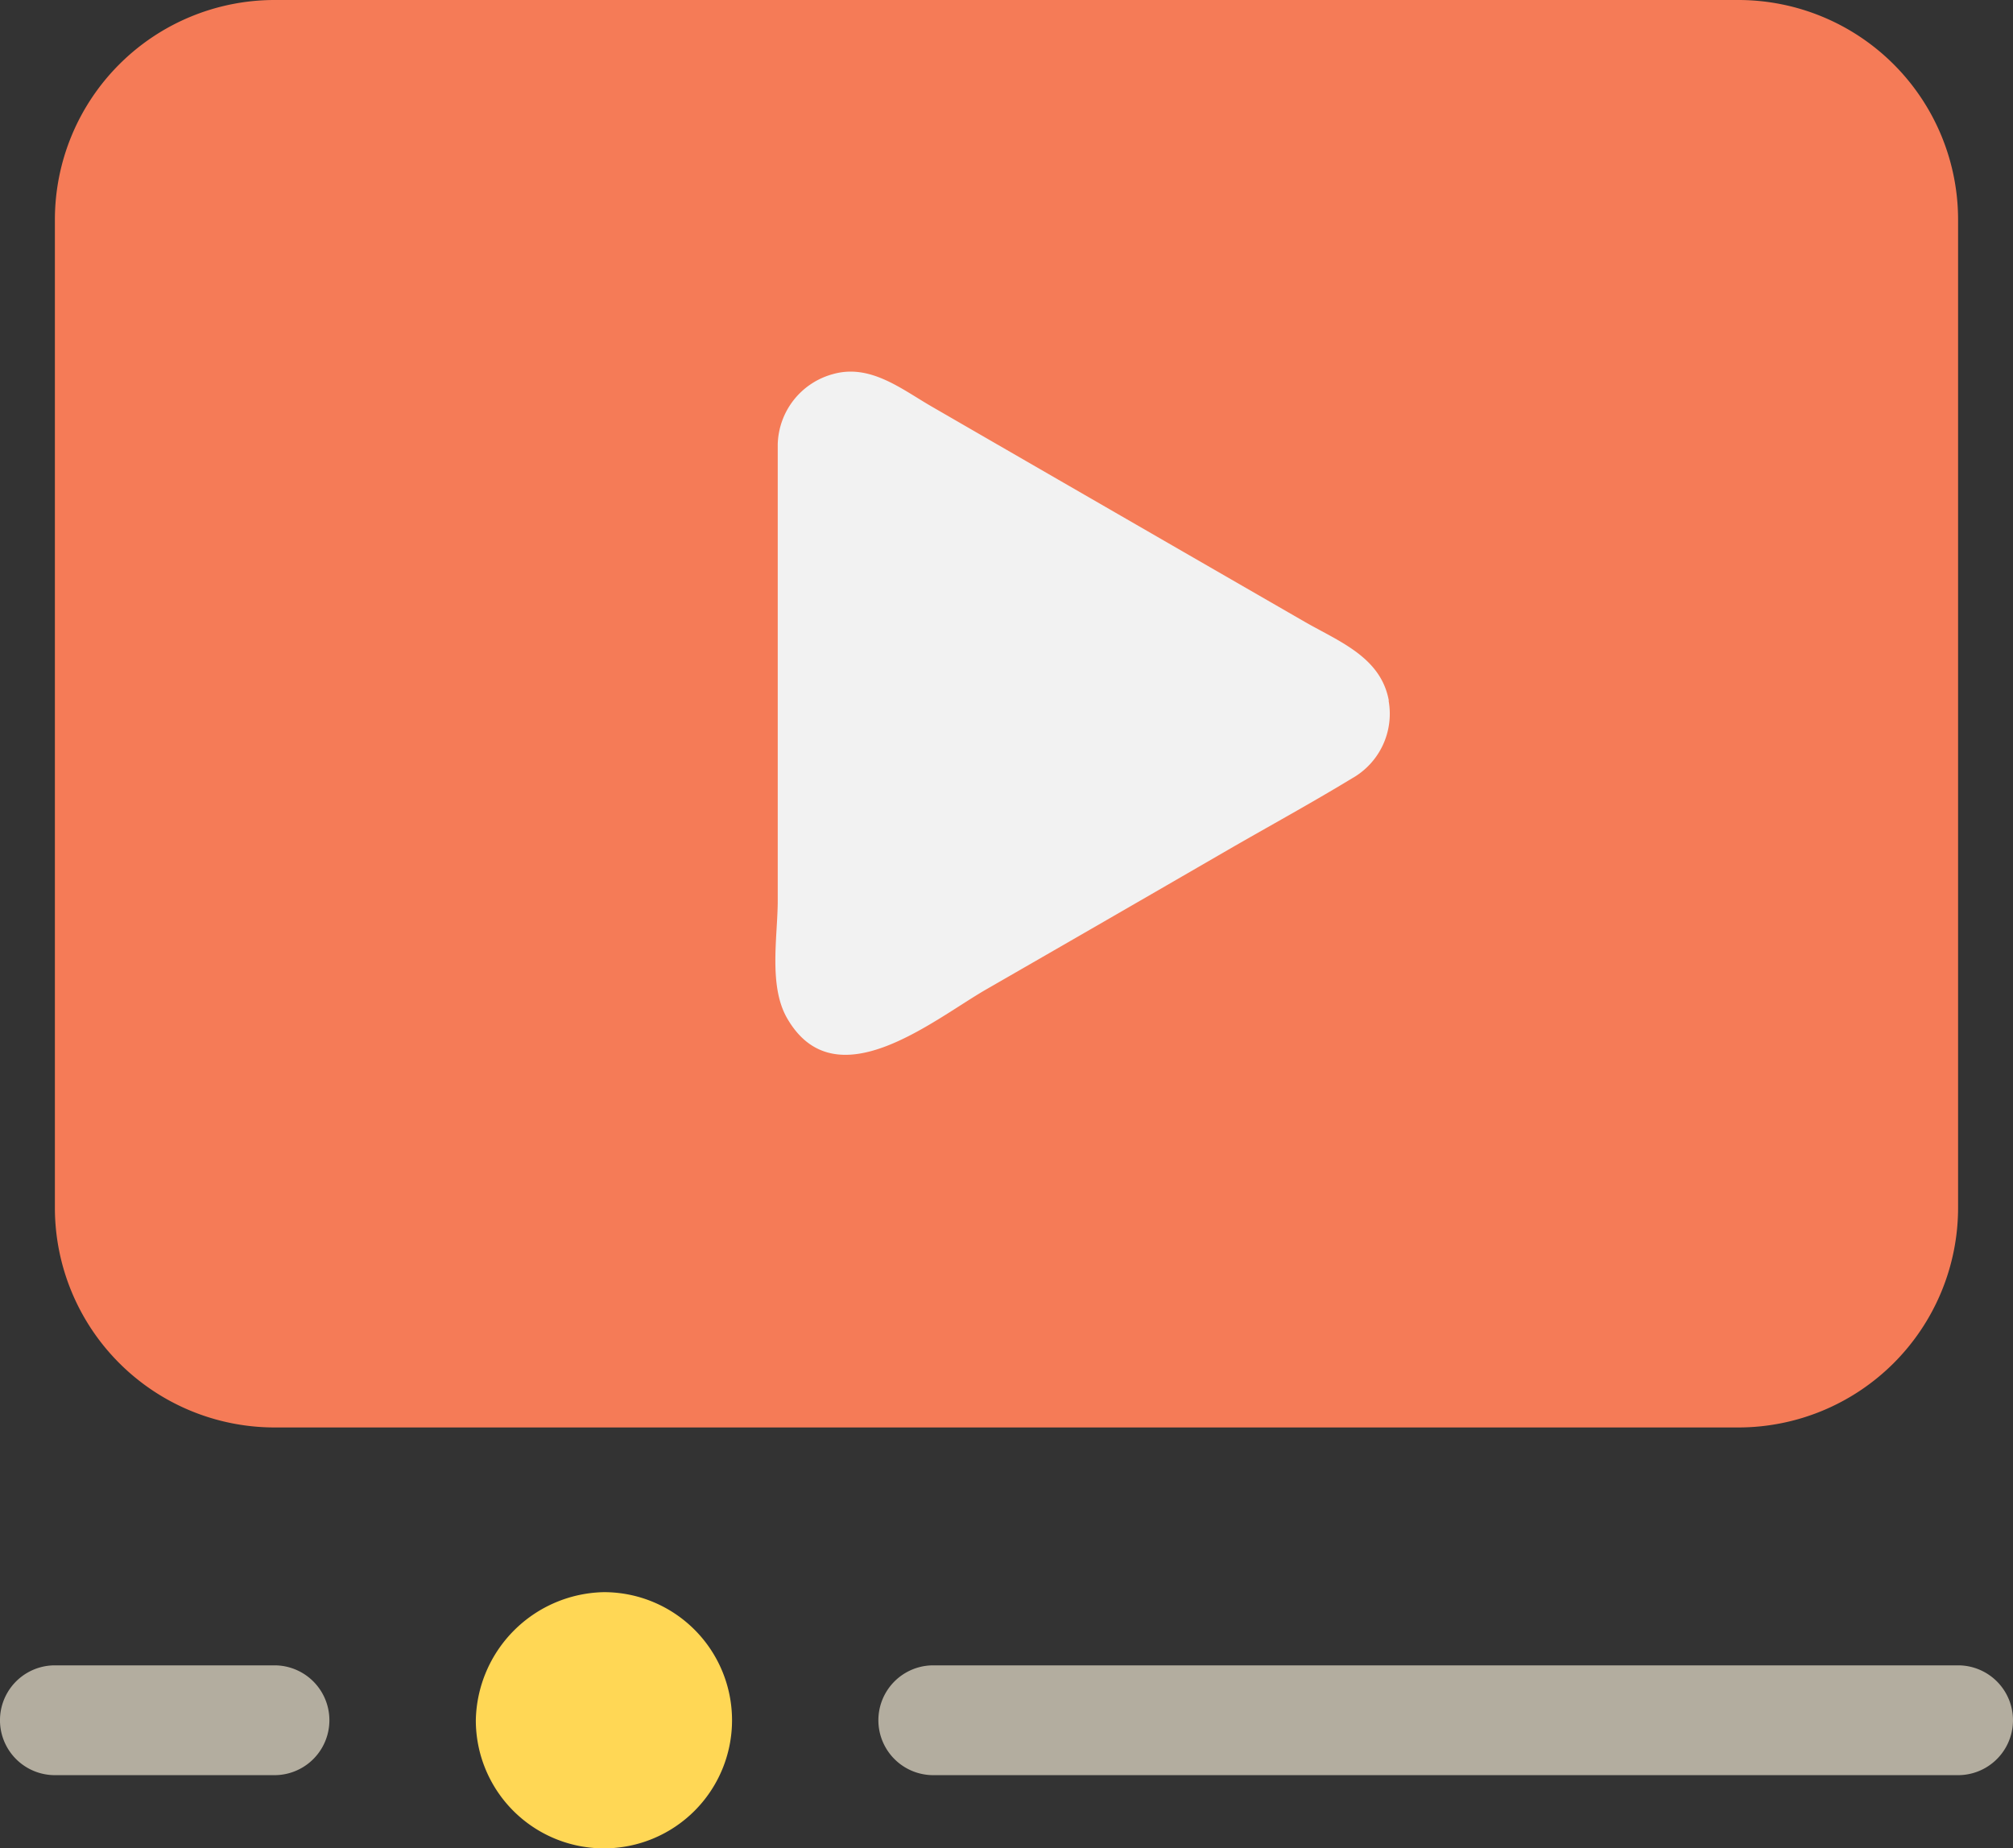
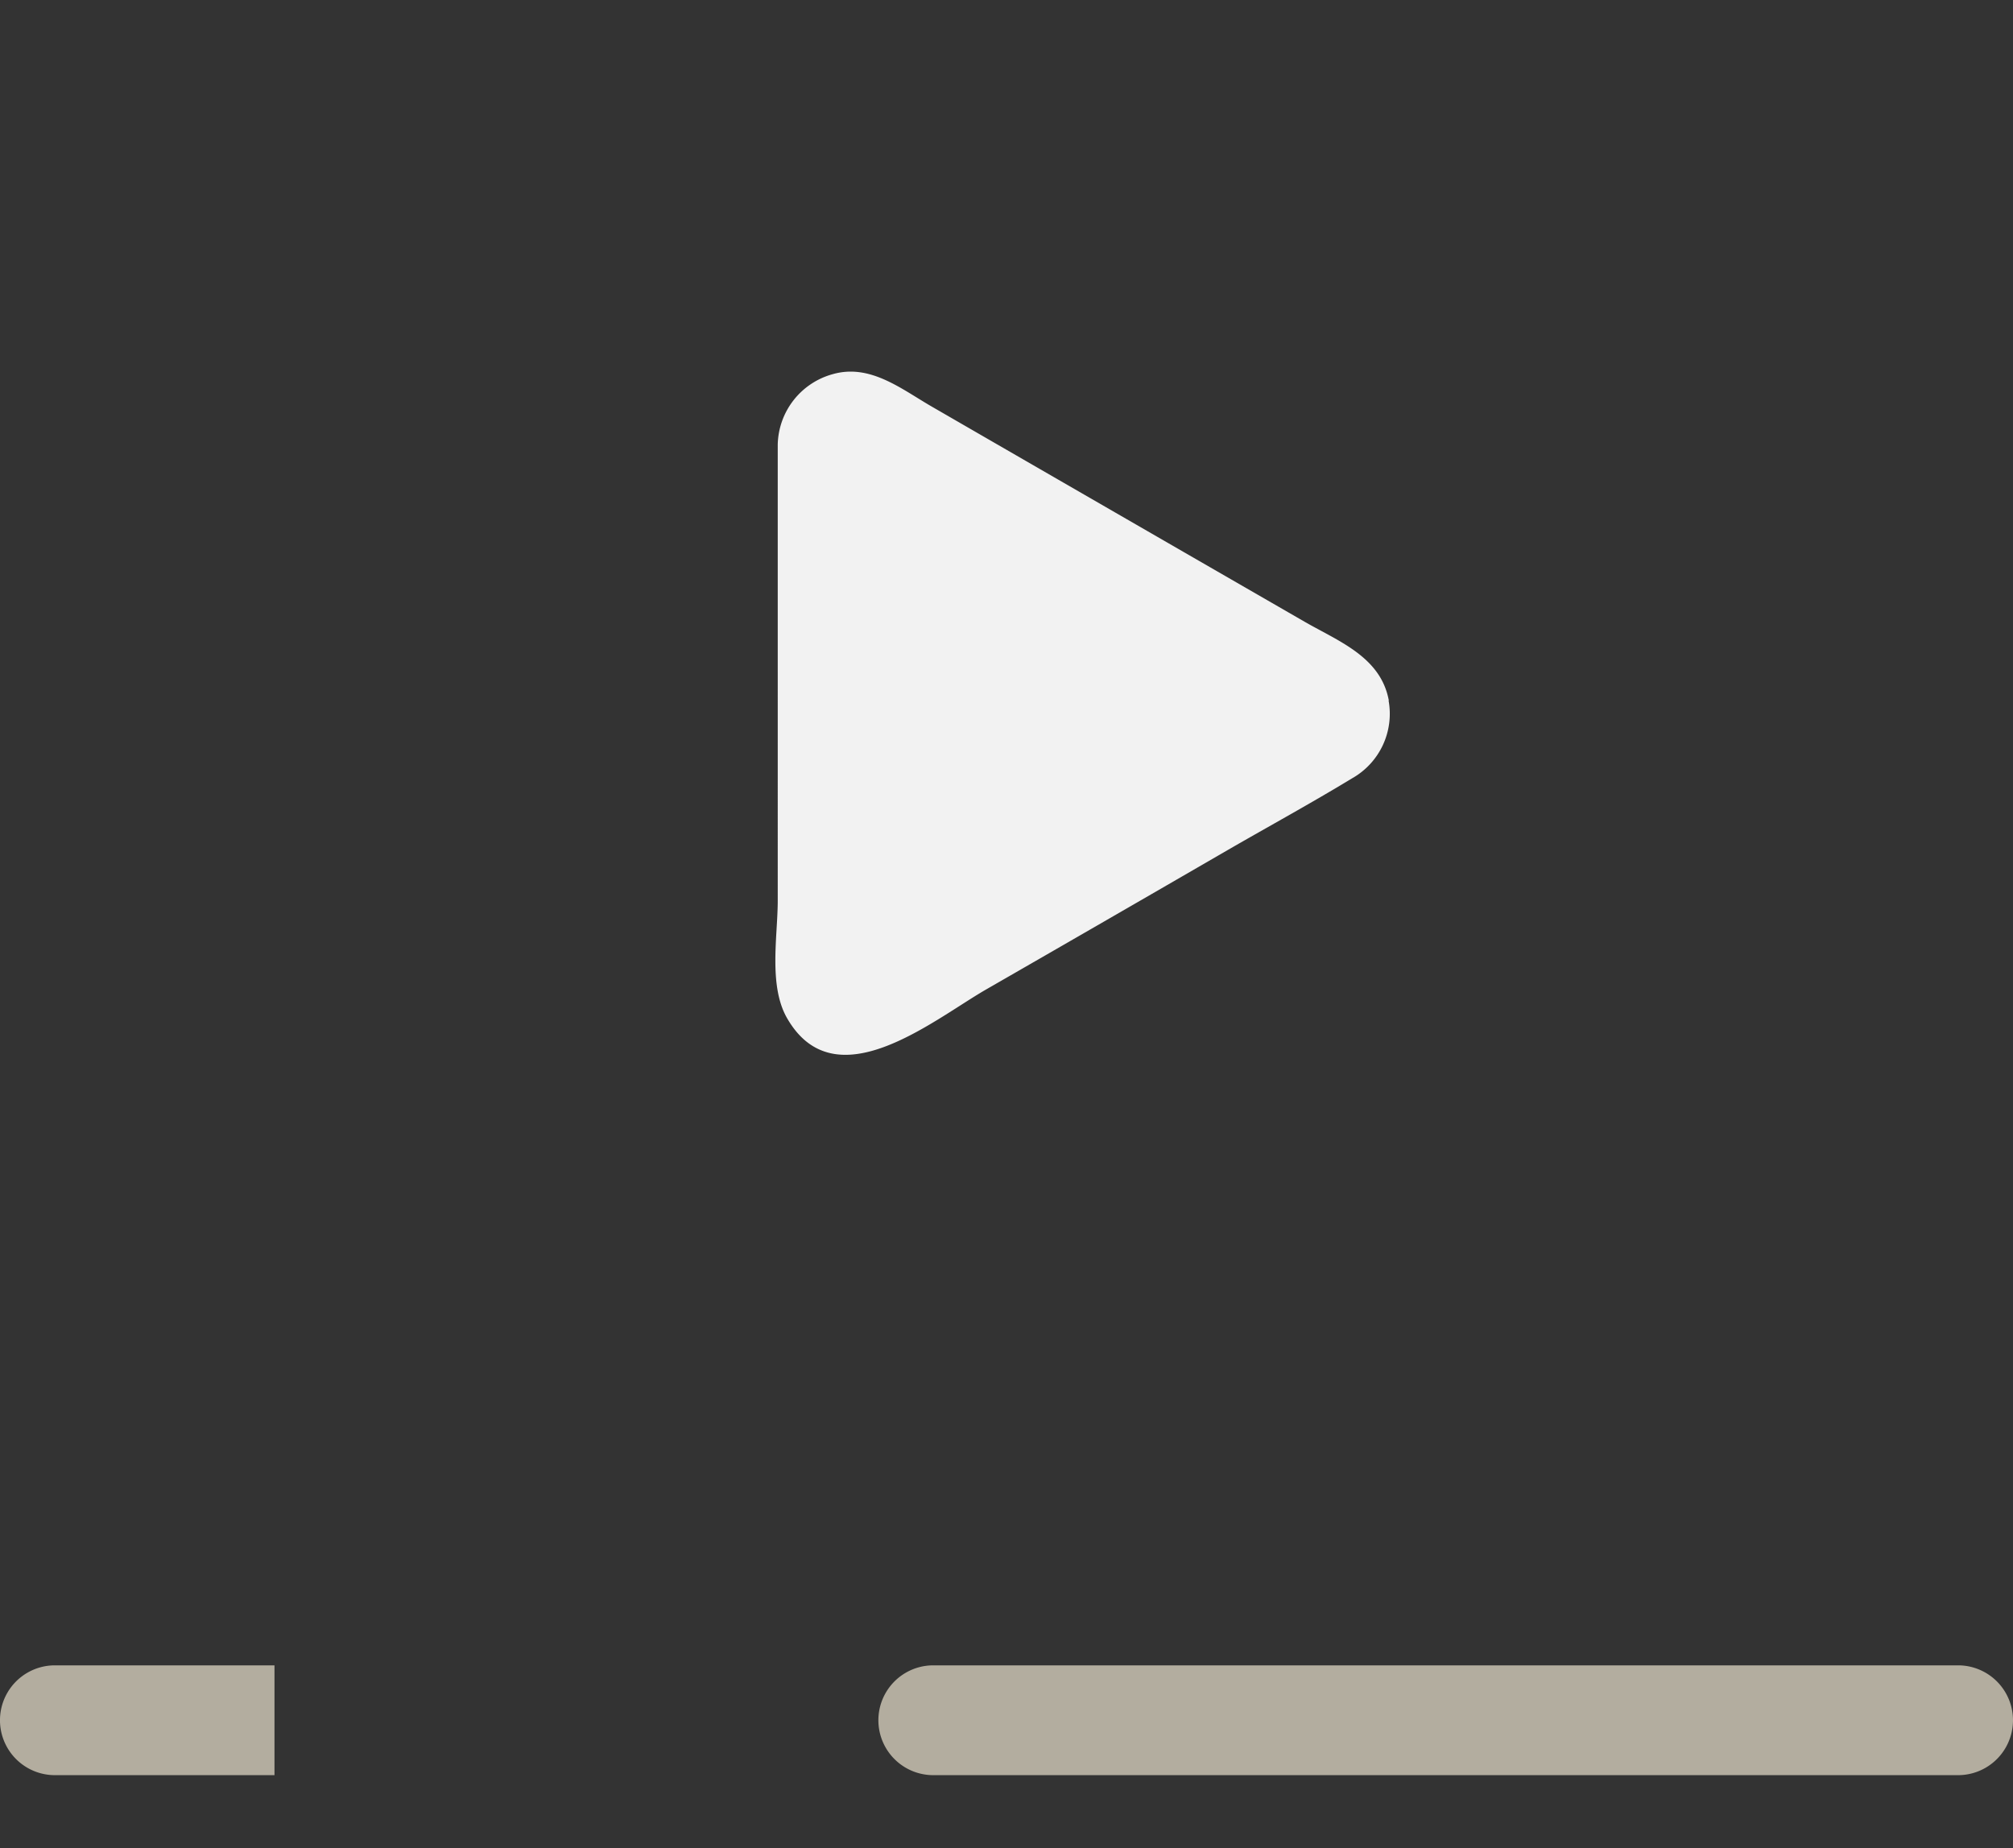
<svg xmlns="http://www.w3.org/2000/svg" id="video_12491031" width="75" height="68.864" viewBox="0 0 75 68.864">
  <rect x="0" y="0" width="75" height="68.864" fill="#333333" stroke="none" />
-   <path id="パス_25280" data-name="パス 25280" d="M22.273,50.25A4.773,4.773,0,1,1,17.5,55.023,4.868,4.868,0,0,1,22.273,50.25Z" transform="translate(0.228 9.068)" fill="#ffd755" />
-   <path id="パス_25281" data-name="パス 25281" d="M76.909,14.932V51.75a8.188,8.188,0,0,1-8.182,8.182H14.182A8.188,8.188,0,0,1,6,51.75V14.932A8.188,8.188,0,0,1,14.182,6.75H68.727A8.188,8.188,0,0,1,76.909,14.932Z" transform="translate(-3.955 -6.75)" fill="#f57b57" />
  <path id="パス_25282" data-name="パス 25282" d="M48.533,29.159a2.76,2.76,0,0,1-1.364,2.9c-1.527.927-3.1,1.786-4.636,2.673q-4.52,2.618-9.027,5.209c-1.991,1.159-5.591,4.145-7.377,1.064-.709-1.214-.355-3.068-.355-4.4V19.613A2.783,2.783,0,0,1,27.819,17c1.391-.4,2.55.545,3.682,1.2,3.136,1.814,6.259,3.614,9.4,5.427l4.541,2.618c1.268.723,2.809,1.309,3.1,2.918Z" transform="translate(3.203 -3.059)" fill="#f2f2f2" />
  <g id="グループ_14870" data-name="グループ 14870" transform="translate(0 62.045)">
    <path id="パス_25283" data-name="パス 25283" d="M68.727,56.341H30.545a2.045,2.045,0,1,1,0-4.091H68.727a2.045,2.045,0,1,1,0,4.091Z" transform="translate(4.227 -52.25)" fill="#b3ad9f" />
-     <path id="パス_25284" data-name="パス 25284" d="M14.727,56.341H6.545a2.045,2.045,0,0,1,0-4.091h8.182a2.045,2.045,0,0,1,0,4.091Z" transform="translate(-4.5 -52.25)" fill="#b3ad9f" />
+     <path id="パス_25284" data-name="パス 25284" d="M14.727,56.341H6.545a2.045,2.045,0,0,1,0-4.091h8.182Z" transform="translate(-4.5 -52.25)" fill="#b3ad9f" />
  </g>
</svg>